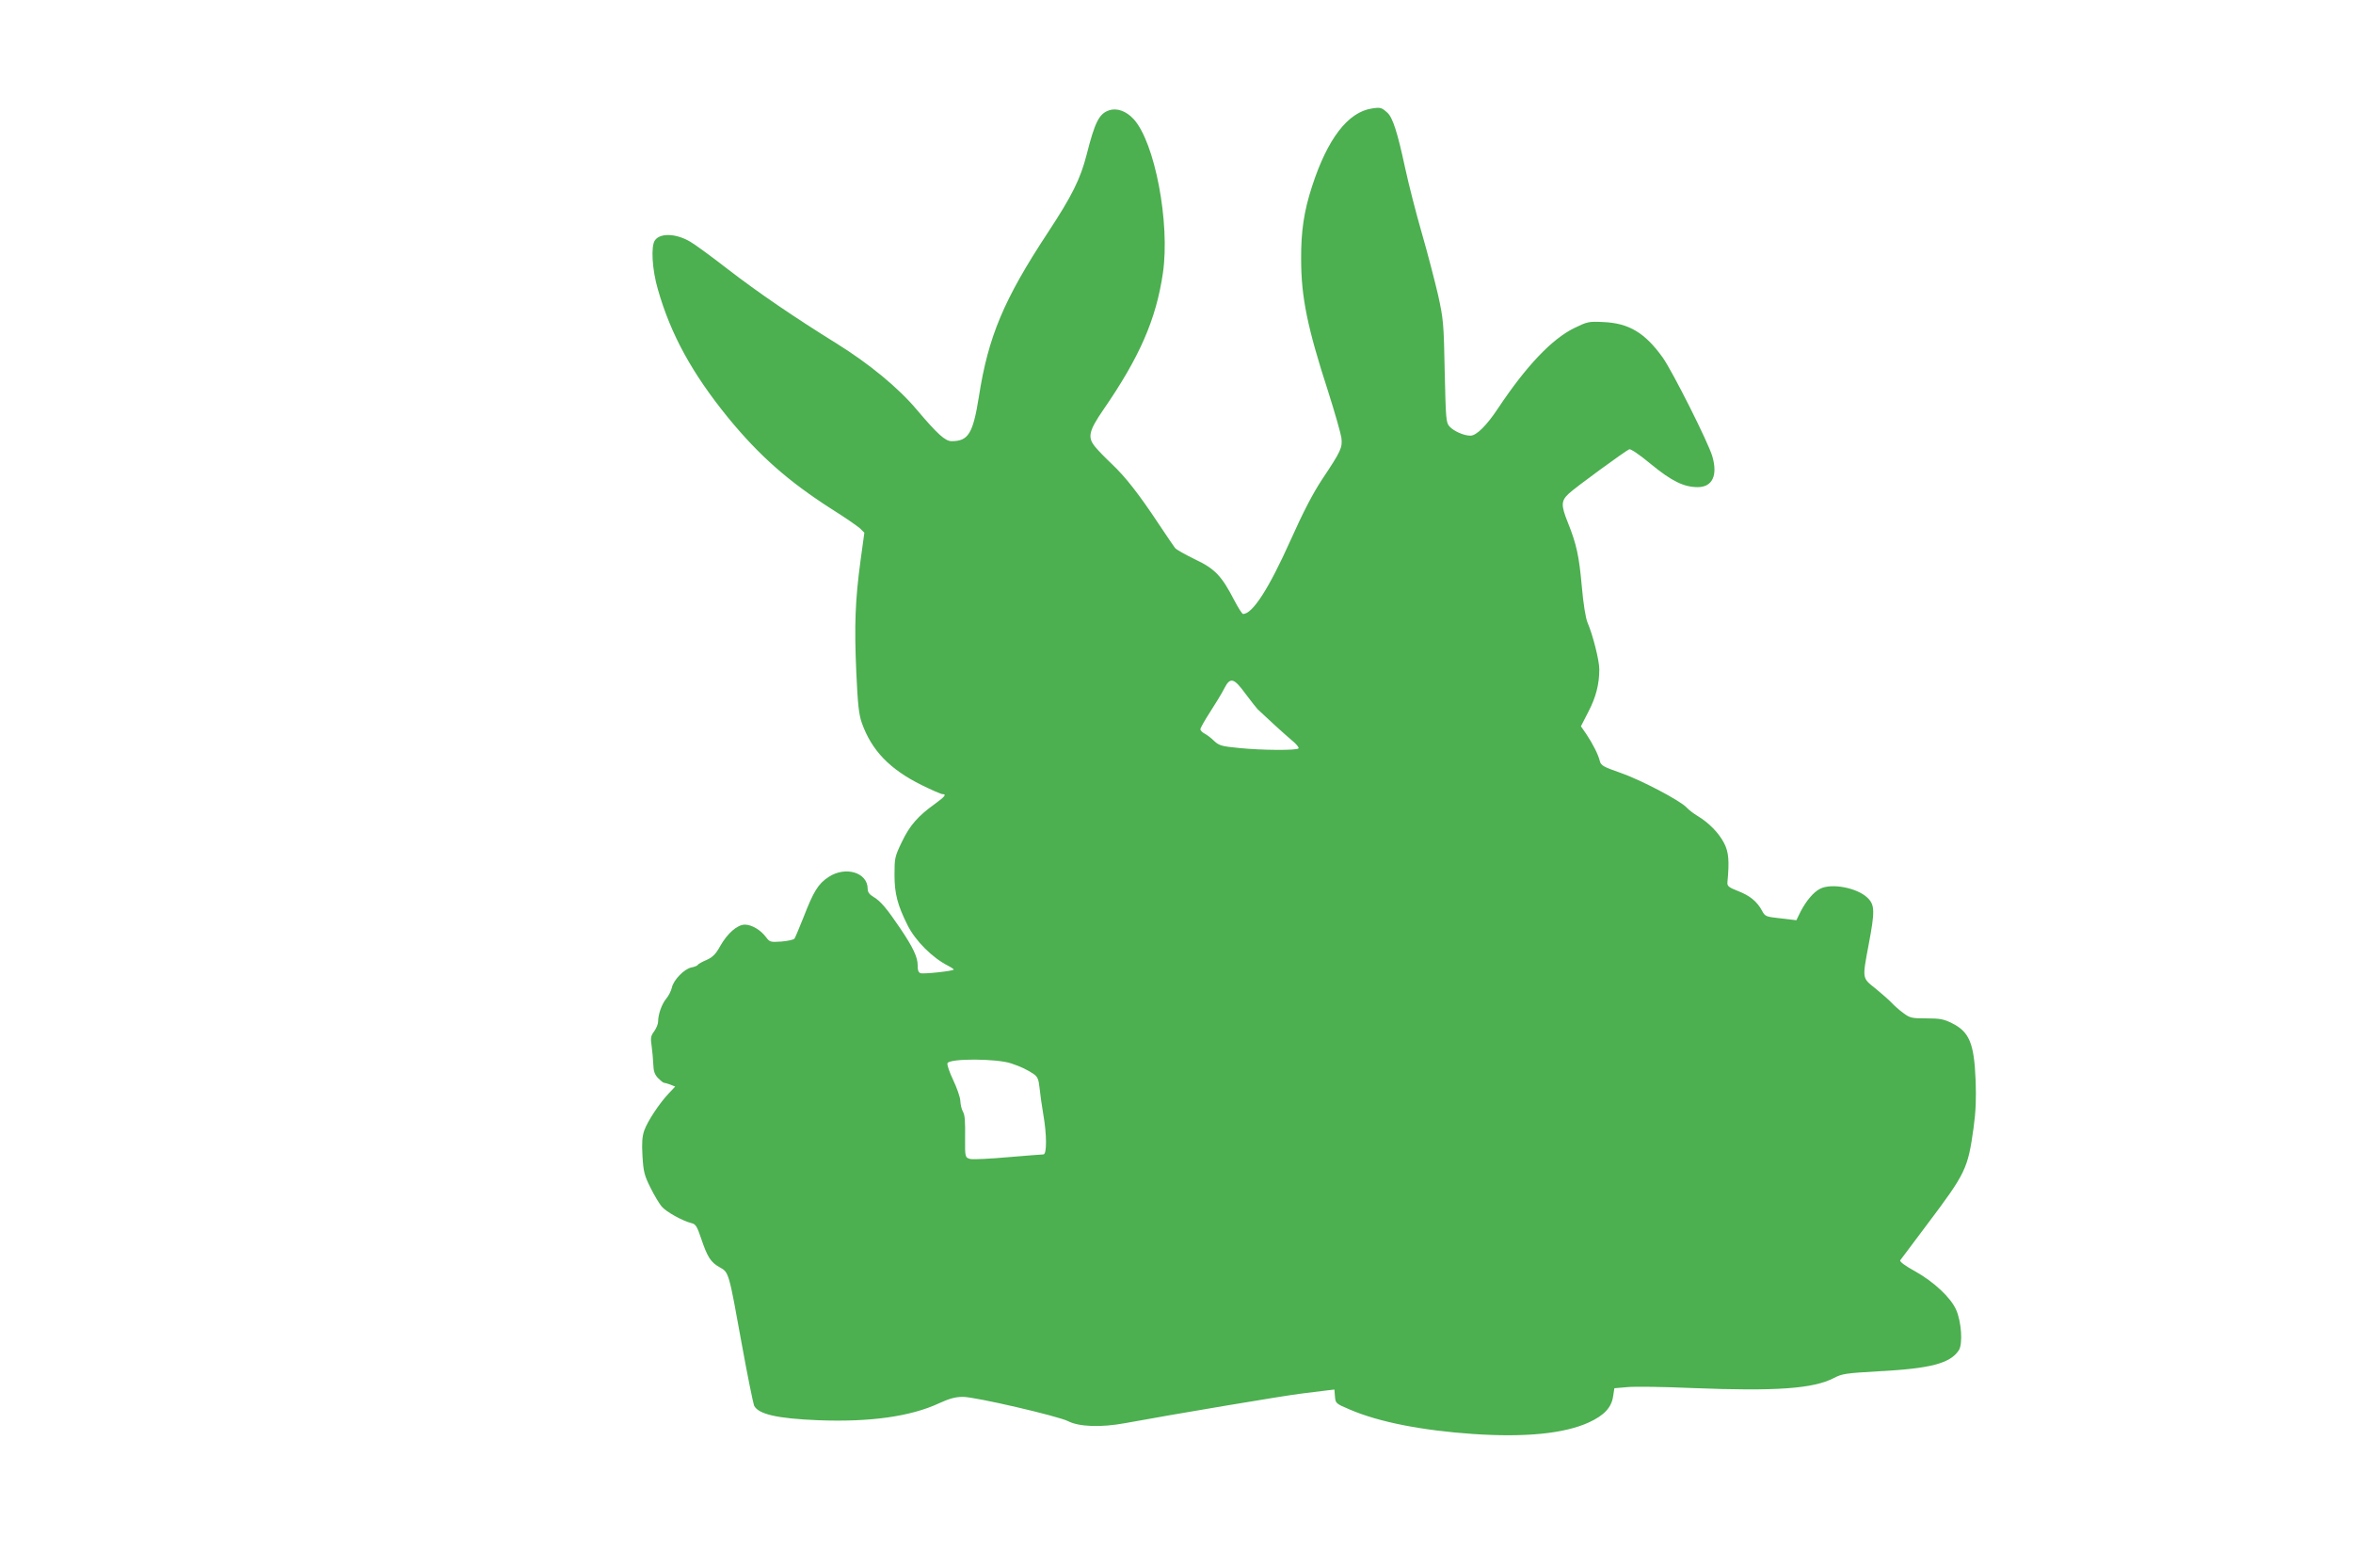
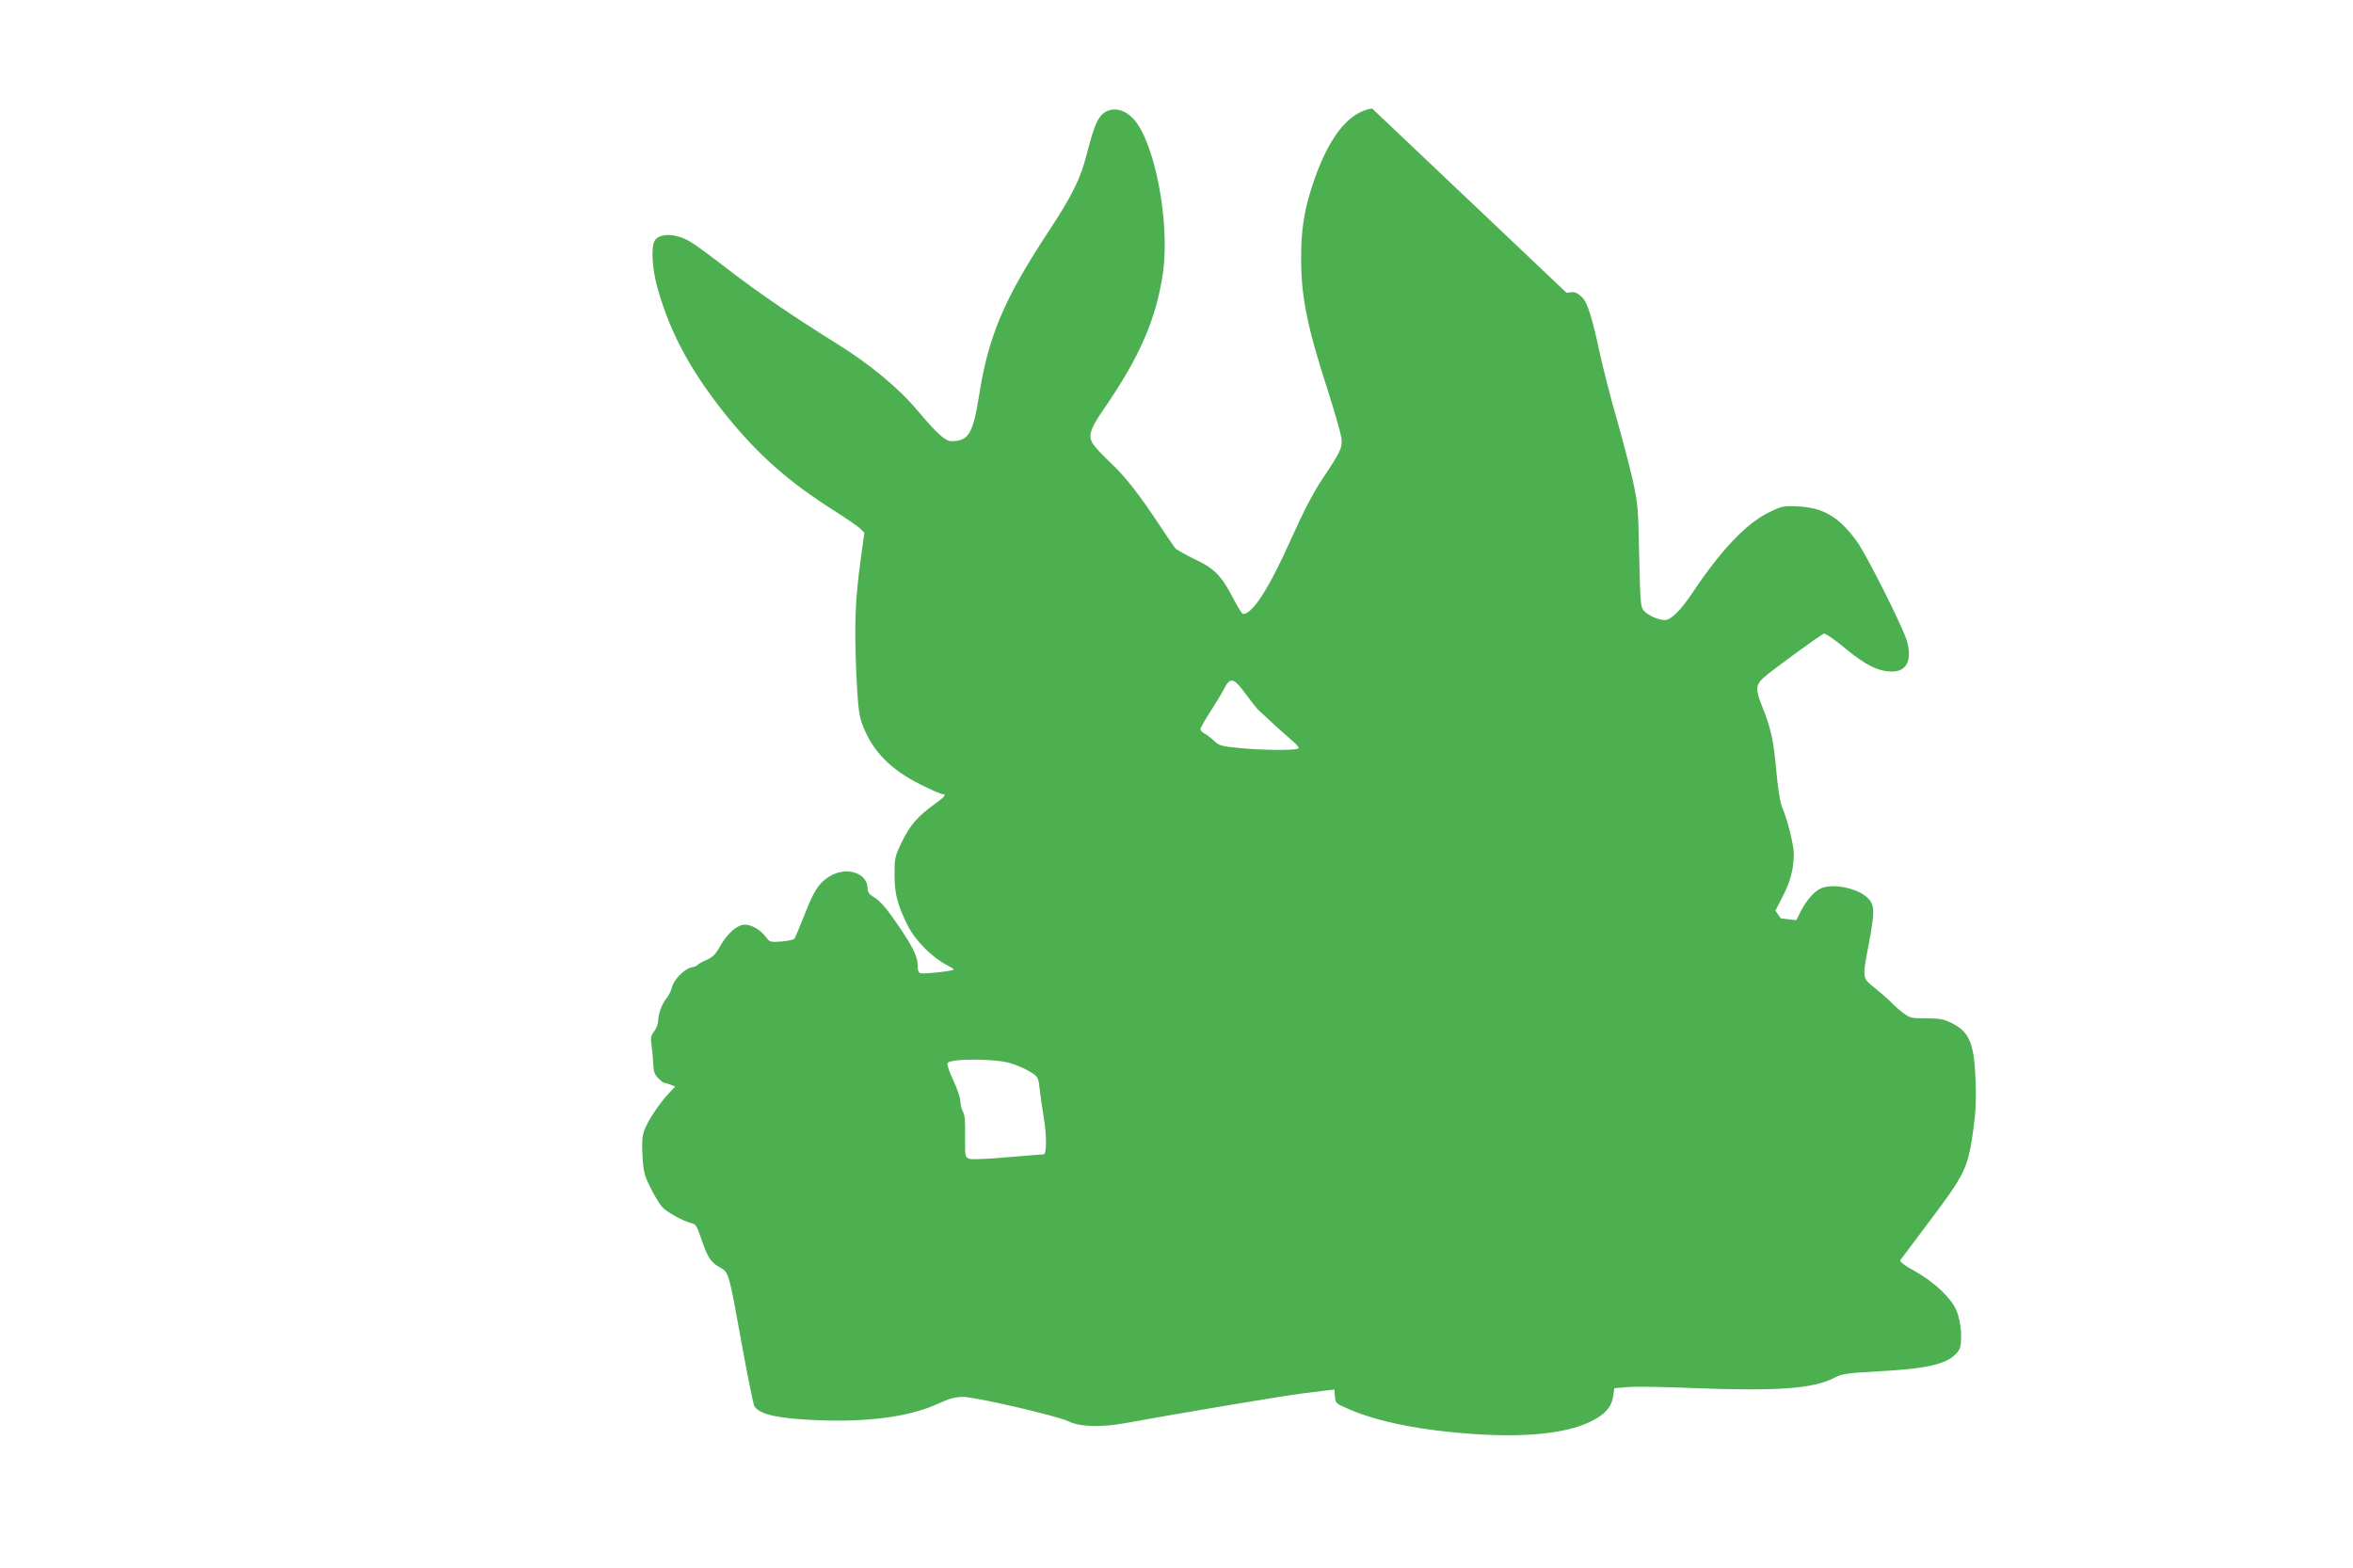
<svg xmlns="http://www.w3.org/2000/svg" version="1.0" width="1280pt" height="853pt" viewBox="0 0 1280 853" preserveAspectRatio="xMidYMid meet">
  <g transform="translate(0,853) scale(0.1,-0.1)" fill="#4caf50" stroke="none">
-     <path d="M7464 7940 c-131 -19 -243 -165 -327 -425 -44 -135 -60 -245 -59 -395 0 -206 34 -372 147 -720 36 -113 68 -226 72 -251 6 -54 0 -70 -105 -227 -52 -79 -103 -178 -172 -332 -117 -261 -206 -400 -258 -400 -5 0 -26 33 -47 73 -69 134 -106 173 -214 224 -53 26 -102 53 -109 62 -7 9 -47 68 -89 131 -108 163 -181 256 -254 325 -35 33 -77 76 -92 95 -42 51 -34 86 45 201 198 287 287 492 324 743 40 272 -44 714 -160 839 -40 43 -90 61 -132 47 -55 -18 -78 -64 -123 -242 -34 -132 -79 -223 -212 -425 -238 -362 -323 -563 -374 -891 -32 -200 -57 -242 -148 -242 -35 0 -76 37 -188 169 -101 121 -262 253 -439 363 -224 139 -427 277 -590 403 -90 70 -182 137 -205 150 -76 45 -163 49 -192 8 -23 -31 -16 -159 16 -268 70 -245 186 -456 380 -695 171 -209 330 -349 566 -500 72 -45 141 -93 154 -105 l23 -23 -21 -153 c-29 -215 -34 -350 -23 -604 8 -177 14 -231 30 -277 53 -150 152 -253 326 -339 55 -27 105 -49 113 -49 24 0 13 -14 -41 -53 -92 -66 -137 -117 -180 -207 -39 -81 -40 -89 -40 -180 0 -100 16 -164 72 -275 42 -83 133 -175 220 -219 19 -10 32 -19 30 -21 -8 -8 -166 -25 -181 -19 -11 4 -16 18 -15 43 0 43 -24 96 -95 201 -73 108 -106 147 -144 170 -24 14 -33 27 -33 45 0 89 -121 125 -213 64 -56 -37 -81 -77 -136 -219 -23 -58 -45 -110 -49 -116 -4 -6 -36 -13 -71 -16 -60 -4 -64 -3 -84 24 -29 39 -78 68 -115 68 -41 0 -95 -47 -135 -118 -23 -42 -40 -59 -73 -74 -24 -10 -46 -22 -48 -27 -3 -5 -19 -11 -35 -14 -39 -8 -97 -68 -106 -109 -4 -18 -18 -46 -31 -61 -24 -29 -44 -85 -44 -125 0 -13 -10 -36 -21 -52 -19 -25 -21 -36 -14 -82 4 -29 8 -74 9 -100 1 -34 7 -53 25 -72 14 -14 28 -26 32 -26 4 0 20 -5 35 -10 l27 -11 -35 -37 c-52 -55 -115 -151 -133 -201 -12 -34 -14 -68 -10 -140 5 -84 10 -105 43 -171 20 -41 48 -87 61 -103 24 -29 114 -79 163 -91 22 -5 30 -17 52 -83 34 -101 52 -130 101 -157 50 -28 49 -24 120 -417 31 -172 62 -322 67 -335 22 -47 125 -71 348 -80 282 -11 503 20 658 92 59 27 90 35 131 35 68 0 518 -105 571 -132 60 -31 179 -35 310 -11 249 46 873 151 960 161 52 6 114 14 137 17 l42 5 3 -38 c3 -37 5 -39 81 -71 158 -68 393 -114 672 -133 282 -19 495 2 628 63 83 38 123 81 132 141 l7 45 69 6 c38 4 198 2 356 -5 454 -18 656 -4 770 55 43 23 66 26 239 36 287 15 393 43 440 115 22 34 14 155 -15 220 -29 66 -121 152 -223 209 -55 30 -85 53 -81 60 4 6 70 94 147 196 210 279 221 302 252 525 12 86 15 159 11 260 -8 199 -34 262 -129 309 -44 22 -65 26 -138 26 -80 0 -90 2 -126 29 -21 15 -50 41 -64 56 -14 15 -53 49 -87 77 -74 59 -73 51 -38 238 35 184 34 218 -7 257 -57 54 -196 80 -257 48 -36 -18 -75 -65 -106 -124 l-23 -47 -85 10 c-81 9 -85 10 -102 42 -27 50 -66 82 -131 107 -51 20 -59 27 -57 48 11 116 7 165 -19 214 -29 55 -82 109 -143 146 -22 13 -49 34 -60 46 -33 37 -252 152 -363 190 -89 31 -103 39 -109 62 -8 35 -39 96 -74 148 l-29 42 40 78 c42 80 60 152 60 232 0 48 -35 187 -64 254 -10 23 -23 102 -31 195 -15 168 -29 232 -76 349 -38 95 -37 118 4 157 37 35 309 233 330 242 8 3 58 -31 118 -81 112 -92 179 -125 254 -125 80 0 110 63 80 167 -22 76 -217 463 -270 538 -97 135 -184 187 -323 193 -80 4 -87 2 -159 -33 -122 -60 -261 -207 -413 -435 -62 -94 -118 -150 -151 -150 -36 0 -90 24 -114 50 -19 21 -20 41 -26 299 -5 261 -7 284 -36 416 -18 77 -57 228 -88 335 -31 107 -72 267 -91 355 -42 196 -68 276 -97 302 -31 28 -37 30 -83 23z m-688 -3185 c29 -38 58 -76 65 -83 45 -43 150 -139 186 -169 24 -19 40 -39 37 -44 -7 -12 -199 -11 -325 2 -93 9 -107 13 -134 38 -16 16 -40 34 -52 40 -13 7 -23 17 -23 24 0 7 24 49 53 94 29 45 64 102 77 128 32 63 52 58 116 -30z m-1275 -2010 c54 -18 86 -34 121 -57 22 -15 28 -28 33 -76 3 -31 12 -95 20 -142 20 -114 20 -220 1 -220 -8 0 -95 -7 -192 -15 -97 -9 -189 -13 -205 -10 -29 7 -30 11 -29 110 1 102 -1 128 -12 148 -7 12 -13 38 -14 59 -1 20 -19 71 -39 113 -20 42 -34 83 -31 91 10 27 268 26 347 -1z" />
+     <path d="M7464 7940 c-131 -19 -243 -165 -327 -425 -44 -135 -60 -245 -59 -395 0 -206 34 -372 147 -720 36 -113 68 -226 72 -251 6 -54 0 -70 -105 -227 -52 -79 -103 -178 -172 -332 -117 -261 -206 -400 -258 -400 -5 0 -26 33 -47 73 -69 134 -106 173 -214 224 -53 26 -102 53 -109 62 -7 9 -47 68 -89 131 -108 163 -181 256 -254 325 -35 33 -77 76 -92 95 -42 51 -34 86 45 201 198 287 287 492 324 743 40 272 -44 714 -160 839 -40 43 -90 61 -132 47 -55 -18 -78 -64 -123 -242 -34 -132 -79 -223 -212 -425 -238 -362 -323 -563 -374 -891 -32 -200 -57 -242 -148 -242 -35 0 -76 37 -188 169 -101 121 -262 253 -439 363 -224 139 -427 277 -590 403 -90 70 -182 137 -205 150 -76 45 -163 49 -192 8 -23 -31 -16 -159 16 -268 70 -245 186 -456 380 -695 171 -209 330 -349 566 -500 72 -45 141 -93 154 -105 l23 -23 -21 -153 c-29 -215 -34 -350 -23 -604 8 -177 14 -231 30 -277 53 -150 152 -253 326 -339 55 -27 105 -49 113 -49 24 0 13 -14 -41 -53 -92 -66 -137 -117 -180 -207 -39 -81 -40 -89 -40 -180 0 -100 16 -164 72 -275 42 -83 133 -175 220 -219 19 -10 32 -19 30 -21 -8 -8 -166 -25 -181 -19 -11 4 -16 18 -15 43 0 43 -24 96 -95 201 -73 108 -106 147 -144 170 -24 14 -33 27 -33 45 0 89 -121 125 -213 64 -56 -37 -81 -77 -136 -219 -23 -58 -45 -110 -49 -116 -4 -6 -36 -13 -71 -16 -60 -4 -64 -3 -84 24 -29 39 -78 68 -115 68 -41 0 -95 -47 -135 -118 -23 -42 -40 -59 -73 -74 -24 -10 -46 -22 -48 -27 -3 -5 -19 -11 -35 -14 -39 -8 -97 -68 -106 -109 -4 -18 -18 -46 -31 -61 -24 -29 -44 -85 -44 -125 0 -13 -10 -36 -21 -52 -19 -25 -21 -36 -14 -82 4 -29 8 -74 9 -100 1 -34 7 -53 25 -72 14 -14 28 -26 32 -26 4 0 20 -5 35 -10 l27 -11 -35 -37 c-52 -55 -115 -151 -133 -201 -12 -34 -14 -68 -10 -140 5 -84 10 -105 43 -171 20 -41 48 -87 61 -103 24 -29 114 -79 163 -91 22 -5 30 -17 52 -83 34 -101 52 -130 101 -157 50 -28 49 -24 120 -417 31 -172 62 -322 67 -335 22 -47 125 -71 348 -80 282 -11 503 20 658 92 59 27 90 35 131 35 68 0 518 -105 571 -132 60 -31 179 -35 310 -11 249 46 873 151 960 161 52 6 114 14 137 17 l42 5 3 -38 c3 -37 5 -39 81 -71 158 -68 393 -114 672 -133 282 -19 495 2 628 63 83 38 123 81 132 141 l7 45 69 6 c38 4 198 2 356 -5 454 -18 656 -4 770 55 43 23 66 26 239 36 287 15 393 43 440 115 22 34 14 155 -15 220 -29 66 -121 152 -223 209 -55 30 -85 53 -81 60 4 6 70 94 147 196 210 279 221 302 252 525 12 86 15 159 11 260 -8 199 -34 262 -129 309 -44 22 -65 26 -138 26 -80 0 -90 2 -126 29 -21 15 -50 41 -64 56 -14 15 -53 49 -87 77 -74 59 -73 51 -38 238 35 184 34 218 -7 257 -57 54 -196 80 -257 48 -36 -18 -75 -65 -106 -124 l-23 -47 -85 10 l-29 42 40 78 c42 80 60 152 60 232 0 48 -35 187 -64 254 -10 23 -23 102 -31 195 -15 168 -29 232 -76 349 -38 95 -37 118 4 157 37 35 309 233 330 242 8 3 58 -31 118 -81 112 -92 179 -125 254 -125 80 0 110 63 80 167 -22 76 -217 463 -270 538 -97 135 -184 187 -323 193 -80 4 -87 2 -159 -33 -122 -60 -261 -207 -413 -435 -62 -94 -118 -150 -151 -150 -36 0 -90 24 -114 50 -19 21 -20 41 -26 299 -5 261 -7 284 -36 416 -18 77 -57 228 -88 335 -31 107 -72 267 -91 355 -42 196 -68 276 -97 302 -31 28 -37 30 -83 23z m-688 -3185 c29 -38 58 -76 65 -83 45 -43 150 -139 186 -169 24 -19 40 -39 37 -44 -7 -12 -199 -11 -325 2 -93 9 -107 13 -134 38 -16 16 -40 34 -52 40 -13 7 -23 17 -23 24 0 7 24 49 53 94 29 45 64 102 77 128 32 63 52 58 116 -30z m-1275 -2010 c54 -18 86 -34 121 -57 22 -15 28 -28 33 -76 3 -31 12 -95 20 -142 20 -114 20 -220 1 -220 -8 0 -95 -7 -192 -15 -97 -9 -189 -13 -205 -10 -29 7 -30 11 -29 110 1 102 -1 128 -12 148 -7 12 -13 38 -14 59 -1 20 -19 71 -39 113 -20 42 -34 83 -31 91 10 27 268 26 347 -1z" />
  </g>
</svg>